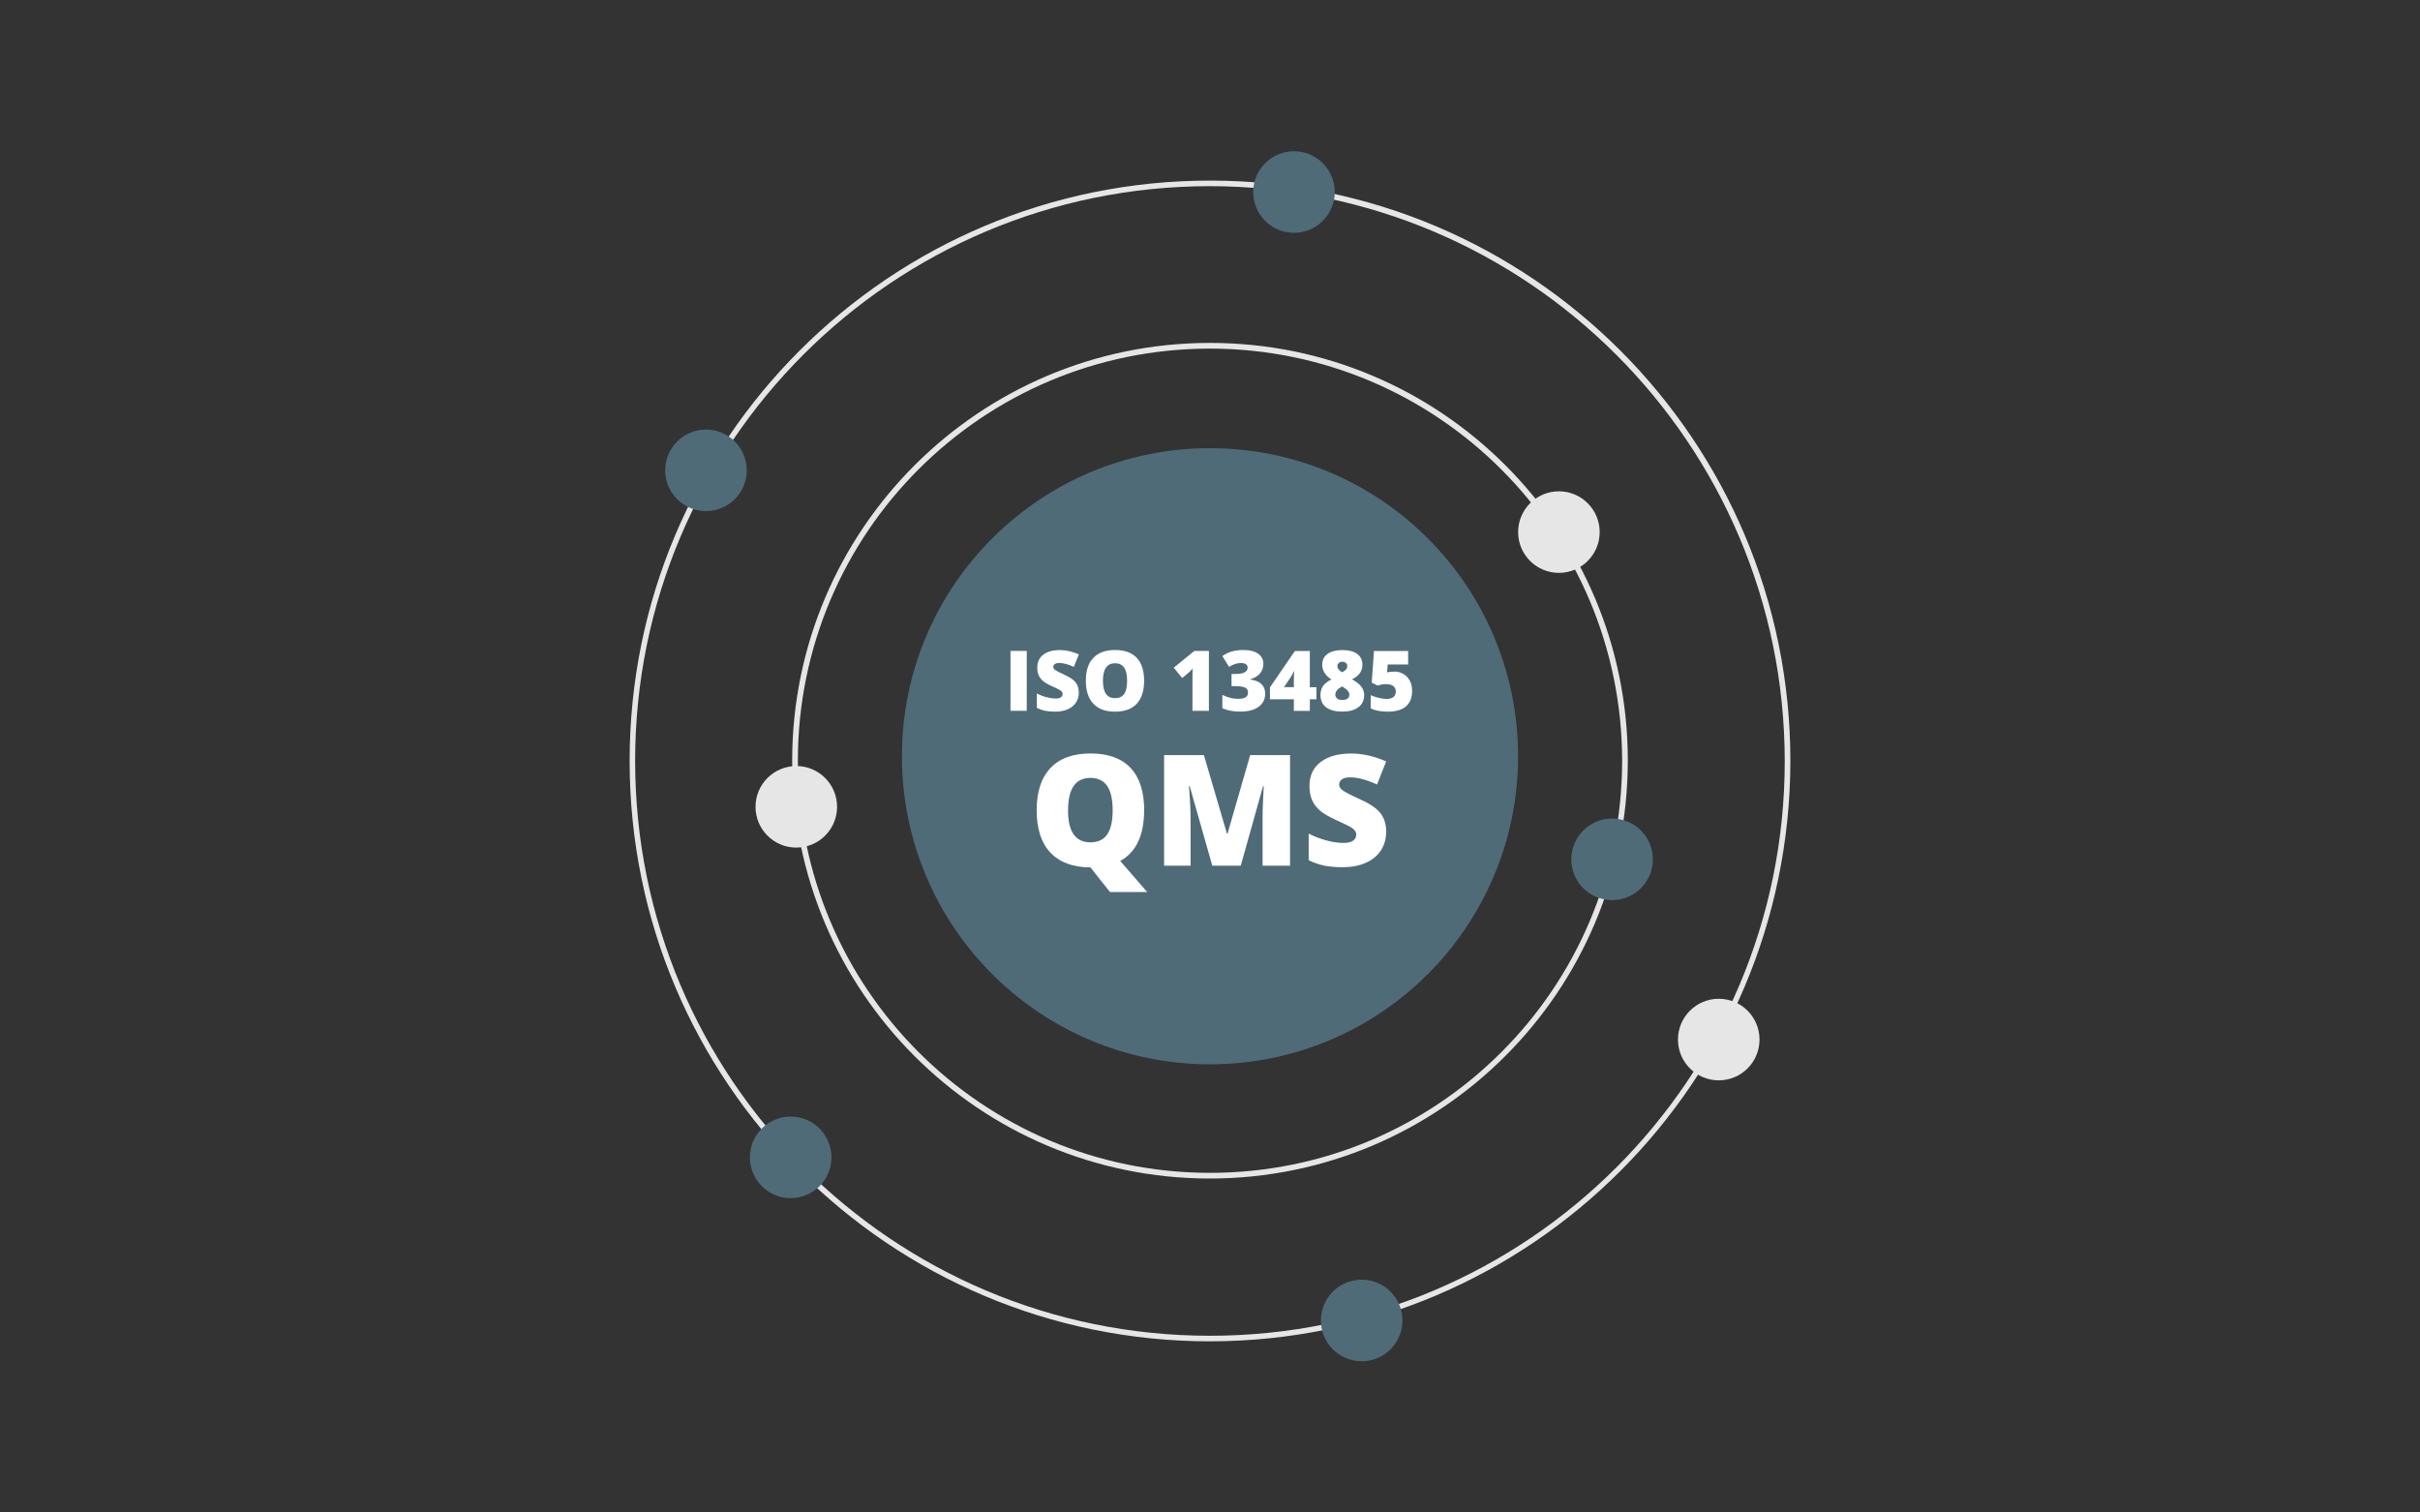
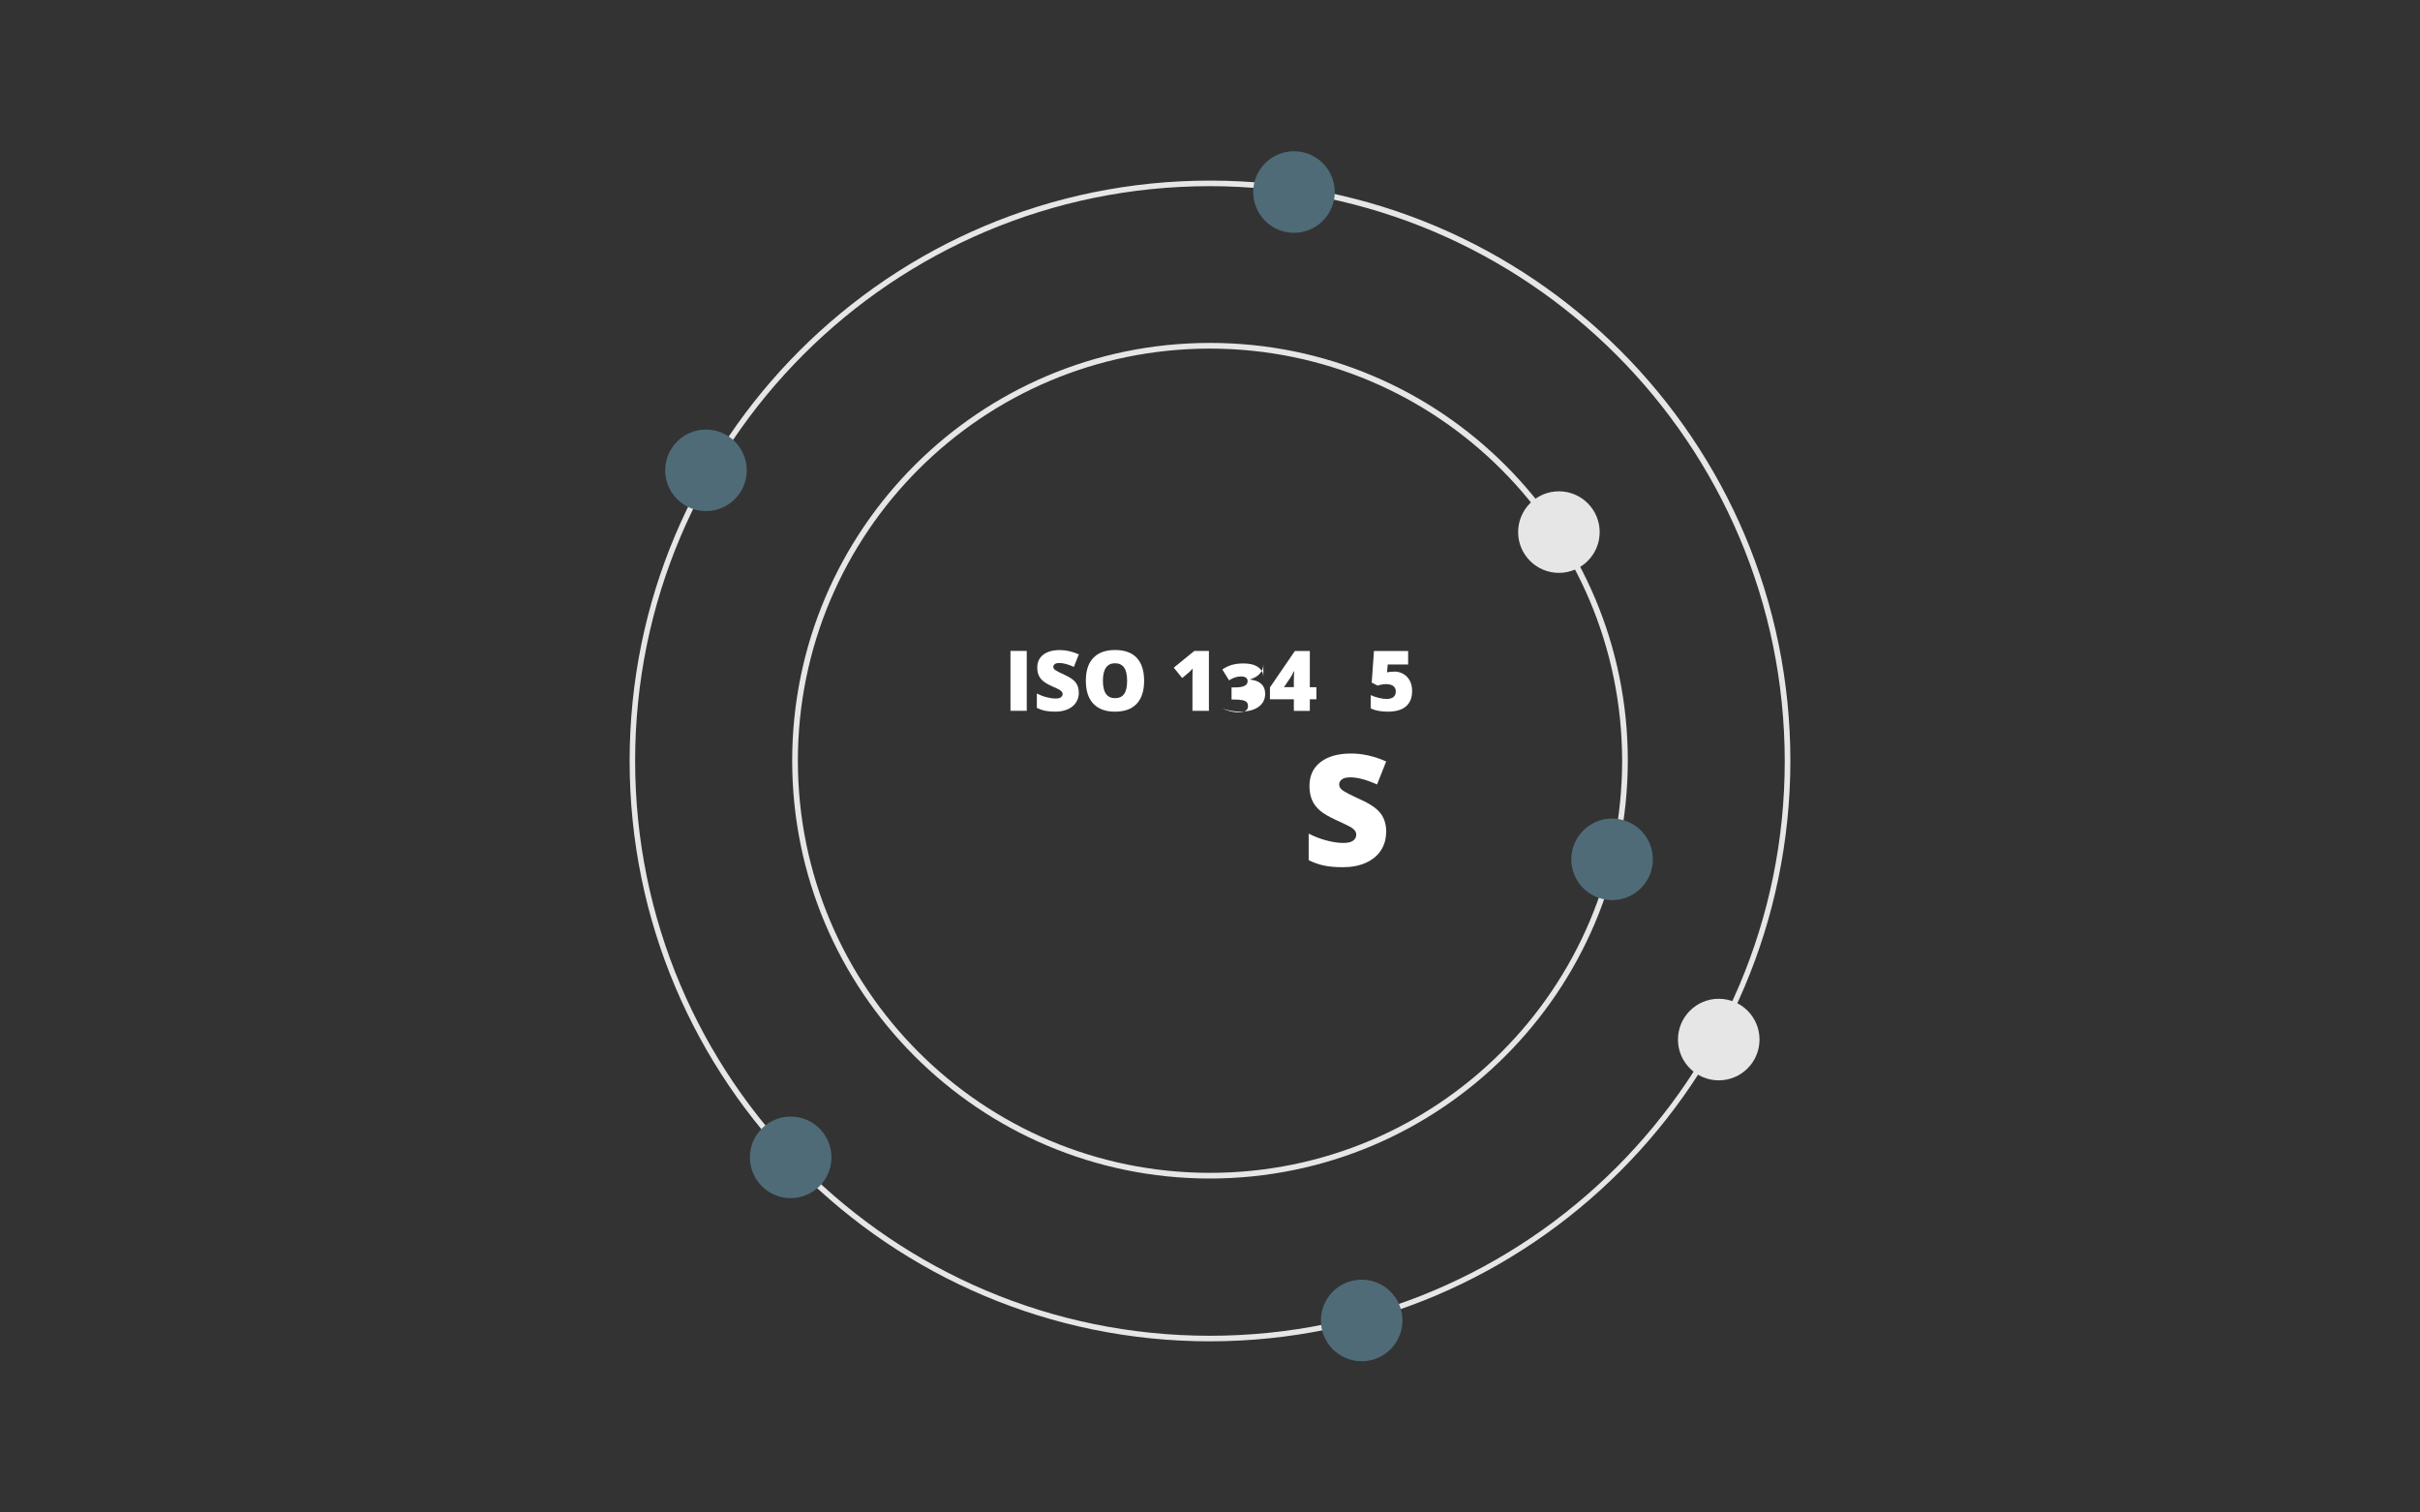
<svg xmlns="http://www.w3.org/2000/svg" id="Layer_2" viewBox="0 0 400 250">
  <rect x="0" y="0" width="400" height="250" fill="#333333" stroke="none" />
  <defs>
    <style>.cls-1{fill:#fff;}.cls-2{isolation:isolate;}.cls-3{opacity:0;}.cls-4{fill:#e6e6e6;}.cls-5{fill:#4f6b77;}</style>
  </defs>
  <g id="Layer_1-2">
    <g class="cls-3">
      <rect class="cls-1" width="400" height="250" />
    </g>
    <g>
-       <circle class="cls-5" cx="200" cy="125" r="50.92" />
      <g>
        <path class="cls-4" d="M200,221.71c-52.98,0-95.93-42.95-95.93-95.93,0-52.98,42.95-95.93,95.93-95.93,52.98,0,95.93,42.95,95.93,95.93h0c-.06,52.97-42.98,95.88-95.93,95.93Zm0-190.94c-52.47,0-95.02,42.53-95.02,95,0,52.47,42.53,95.02,95,95.02s95.02-42.53,95.02-95h0c-.06-52.46-42.56-94.96-95-95.02Z" />
        <path class="cls-4" d="M200,194.8c-38.14,0-69.06-30.92-69.06-69.06s30.92-69.06,69.06-69.06c38.14,0,69.06,30.92,69.06,69.06h0c-.04,38.13-30.94,69.02-69.06,69.06Zm0-137.18c-37.62,0-68.12,30.5-68.12,68.12s30.5,68.12,68.12,68.12,68.12-30.5,68.12-68.12c-.04-37.61-30.52-68.08-68.12-68.12Z" />
        <circle class="cls-5" cx="213.88" cy="31.74" r="6.74" />
        <circle class="cls-5" cx="130.69" cy="191.3" r="6.74" />
-         <circle class="cls-4" cx="131.62" cy="133.36" r="6.74" />
        <circle class="cls-4" cx="257.67" cy="87.95" r="6.74" />
        <circle class="cls-4" cx="284.09" cy="171.83" r="6.74" />
        <circle class="cls-5" cx="266.46" cy="142.04" r="6.74" />
        <circle class="cls-5" cx="116.69" cy="77.74" r="6.74" />
        <circle class="cls-5" cx="225.07" cy="218.26" r="6.74" />
      </g>
      <g class="cls-2">
        <path class="cls-1" d="M167.02,117.49v-9.9h2.69v9.9h-2.69Z" />
        <path class="cls-1" d="M178.32,114.49c0,.61-.16,1.16-.47,1.63s-.76,.85-1.35,1.11c-.59,.26-1.28,.4-2.07,.4-.66,0-1.21-.05-1.66-.14-.45-.09-.91-.25-1.39-.48v-2.38c.51,.26,1.04,.47,1.59,.61s1.06,.22,1.52,.22c.4,0,.69-.07,.87-.21,.18-.14,.28-.32,.28-.53,0-.13-.04-.25-.11-.36-.08-.1-.19-.2-.36-.31s-.6-.32-1.32-.64c-.65-.29-1.13-.58-1.45-.85-.32-.28-.56-.59-.72-.95-.16-.36-.23-.78-.23-1.27,0-.91,.33-1.62,1-2.13,.66-.51,1.58-.76,2.74-.76,1.02,0,2.07,.24,3.13,.71l-.82,2.07c-.93-.42-1.72-.64-2.4-.64-.35,0-.6,.06-.76,.18s-.24,.27-.24,.45c0,.19,.1,.37,.3,.52,.2,.15,.75,.43,1.63,.84,.85,.38,1.45,.8,1.78,1.24,.33,.44,.5,1,.5,1.66Z" />
        <path class="cls-1" d="M189.11,112.53c0,1.67-.41,2.93-1.23,3.8-.82,.87-2.01,1.3-3.59,1.3s-2.74-.44-3.57-1.31-1.24-2.14-1.24-3.81,.41-2.91,1.24-3.77c.82-.87,2.02-1.3,3.59-1.3s2.77,.43,3.58,1.29,1.22,2.13,1.22,3.8Zm-6.81,0c0,1.91,.67,2.87,2,2.87,.68,0,1.18-.23,1.51-.7,.33-.46,.49-1.19,.49-2.17s-.17-1.72-.5-2.19c-.33-.47-.83-.71-1.49-.71-1.34,0-2.01,.97-2.01,2.9Z" />
        <path class="cls-1" d="M199.81,117.49h-2.71v-5.24c0-.64,.01-1.22,.04-1.75-.17,.2-.38,.42-.62,.64l-1.12,.93-1.39-1.71,3.4-2.77h2.41v9.9Z" />
-         <path class="cls-1" d="M208.82,109.74c0,.61-.19,1.14-.56,1.58-.38,.44-.92,.76-1.62,.96v.04c1.65,.21,2.48,.99,2.48,2.34,0,.92-.37,1.65-1.09,2.17-.73,.53-1.74,.79-3.04,.79-.53,0-1.03-.04-1.48-.12-.45-.08-.94-.22-1.47-.42v-2.22c.43,.22,.88,.38,1.32,.49,.45,.11,.86,.16,1.24,.16,.59,0,1.01-.08,1.28-.25,.27-.16,.4-.42,.4-.78,0-.27-.07-.48-.21-.63-.14-.15-.37-.26-.68-.33-.31-.07-.72-.11-1.22-.11h-.61v-2.01h.62c1.36,0,2.04-.35,2.04-1.04,0-.26-.1-.46-.3-.58-.2-.13-.47-.19-.81-.19-.63,0-1.29,.21-1.96,.64l-1.11-1.79c.52-.36,1.06-.62,1.61-.77,.55-.15,1.18-.23,1.89-.23,1.02,0,1.83,.2,2.41,.61s.87,.97,.87,1.68Z" />
+         <path class="cls-1" d="M208.82,109.74c0,.61-.19,1.14-.56,1.58-.38,.44-.92,.76-1.62,.96v.04c1.65,.21,2.48,.99,2.48,2.34,0,.92-.37,1.65-1.09,2.17-.73,.53-1.74,.79-3.04,.79-.53,0-1.03-.04-1.48-.12-.45-.08-.94-.22-1.47-.42c.43,.22,.88,.38,1.32,.49,.45,.11,.86,.16,1.24,.16,.59,0,1.01-.08,1.28-.25,.27-.16,.4-.42,.4-.78,0-.27-.07-.48-.21-.63-.14-.15-.37-.26-.68-.33-.31-.07-.72-.11-1.22-.11h-.61v-2.01h.62c1.36,0,2.04-.35,2.04-1.04,0-.26-.1-.46-.3-.58-.2-.13-.47-.19-.81-.19-.63,0-1.29,.21-1.96,.64l-1.11-1.79c.52-.36,1.06-.62,1.61-.77,.55-.15,1.18-.23,1.89-.23,1.02,0,1.83,.2,2.41,.61s.87,.97,.87,1.68Z" />
        <path class="cls-1" d="M217.59,115.58h-1.09v1.92h-2.64v-1.92h-3.95v-1.96l4.12-6.02h2.47v5.99h1.09v2Zm-3.73-2v-1.15c0-.22,0-.51,.02-.88s.03-.56,.04-.58h-.07c-.15,.35-.33,.67-.52,.98l-1.1,1.63h1.63Z" />
-         <path class="cls-1" d="M221.89,107.45c1.04,0,1.85,.21,2.43,.63s.87,1.02,.87,1.79c0,.52-.14,.98-.41,1.38-.27,.4-.71,.74-1.3,1.03,.73,.42,1.25,.83,1.55,1.24,.3,.41,.45,.86,.45,1.34,0,.88-.32,1.56-.95,2.04-.64,.48-1.53,.72-2.67,.72s-2.06-.24-2.67-.71c-.62-.47-.93-1.15-.93-2.03,0-.57,.14-1.06,.41-1.47,.28-.4,.74-.77,1.39-1.1-.52-.35-.91-.73-1.15-1.13-.24-.4-.36-.85-.36-1.33,0-.76,.29-1.35,.89-1.77,.59-.42,1.41-.63,2.45-.63Zm-1.18,7.33c0,.28,.1,.5,.3,.67,.2,.17,.47,.25,.83,.25,.79,0,1.19-.29,1.19-.87,0-.22-.09-.44-.26-.65-.17-.21-.48-.45-.93-.72-.4,.21-.69,.42-.86,.64s-.26,.44-.26,.68Zm1.17-5.4c-.23,0-.42,.07-.58,.2-.16,.13-.24,.31-.24,.52,0,.39,.26,.73,.79,1.03,.32-.19,.54-.35,.66-.51,.12-.15,.18-.33,.18-.52,0-.22-.08-.39-.24-.52s-.35-.2-.57-.2Z" />
        <path class="cls-1" d="M230.42,111c.57,0,1.08,.13,1.54,.4,.46,.26,.81,.64,1.07,1.12,.25,.48,.38,1.04,.38,1.67,0,1.11-.33,1.96-1,2.55-.67,.59-1.67,.89-3.02,.89-1.16,0-2.1-.18-2.83-.54v-2.19c.39,.18,.84,.33,1.33,.45s.92,.18,1.28,.18c.5,0,.88-.1,1.14-.31,.27-.21,.4-.52,.4-.93,0-.38-.14-.67-.41-.89-.27-.21-.68-.32-1.23-.32-.42,0-.87,.08-1.36,.24l-.98-.49,.37-5.23h5.65v2.23h-3.37l-.12,1.31c.35-.07,.6-.11,.75-.11,.15,0,.29,0,.41,0Z" />
-         <path class="cls-1" d="M189.11,133.93c0,4.14-1.32,6.93-3.95,8.38l4.46,5.14h-6.15l-3.22-4.06h-.01v-.02h-.01c-2.87-.01-5.06-.82-6.59-2.42s-2.29-3.95-2.29-7.03,.76-5.36,2.28-6.97,3.73-2.41,6.63-2.41,5.11,.8,6.61,2.39,2.25,3.93,2.25,7.01Zm-12.58,0c0,3.53,1.23,5.3,3.69,5.3,1.25,0,2.18-.43,2.78-1.29,.6-.86,.91-2.2,.91-4.01s-.31-3.17-.92-4.04-1.53-1.31-2.74-1.31c-2.48,0-3.71,1.78-3.71,5.35Z" />
-         <path class="cls-1" d="M200.38,143.09l-3.74-13.16h-.11c.17,2.24,.26,3.98,.26,5.22v7.94h-4.38v-18.28h6.58l3.81,12.98h.1l3.74-12.98h6.59v18.28h-4.54v-8.01c0-.42,0-.88,.02-1.39,.01-.51,.07-1.75,.17-3.74h-.11l-3.69,13.14h-4.7Z" />
        <path class="cls-1" d="M229.11,137.54c0,1.13-.29,2.14-.86,3.02s-1.4,1.56-2.49,2.05c-1.08,.49-2.35,.73-3.81,.73-1.22,0-2.24-.09-3.06-.26-.83-.17-1.68-.47-2.58-.89v-4.4c.94,.48,1.92,.86,2.94,1.13,1.02,.27,1.95,.41,2.8,.41,.73,0,1.27-.13,1.61-.38s.51-.58,.51-.98c0-.25-.07-.47-.21-.66s-.36-.38-.66-.57c-.3-.19-1.12-.58-2.43-1.18-1.19-.54-2.09-1.07-2.68-1.57-.6-.51-1.04-1.09-1.32-1.75-.29-.66-.43-1.44-.43-2.34,0-1.68,.61-3,1.84-3.94,1.22-.94,2.91-1.41,5.05-1.41,1.89,0,3.82,.44,5.79,1.31l-1.51,3.81c-1.71-.78-3.18-1.18-4.42-1.18-.64,0-1.11,.11-1.4,.34-.29,.22-.44,.5-.44,.84,0,.36,.18,.68,.56,.96s1.38,.8,3.02,1.55c1.58,.71,2.67,1.47,3.28,2.28,.61,.81,.92,1.84,.92,3.07Z" />
      </g>
    </g>
  </g>
</svg>